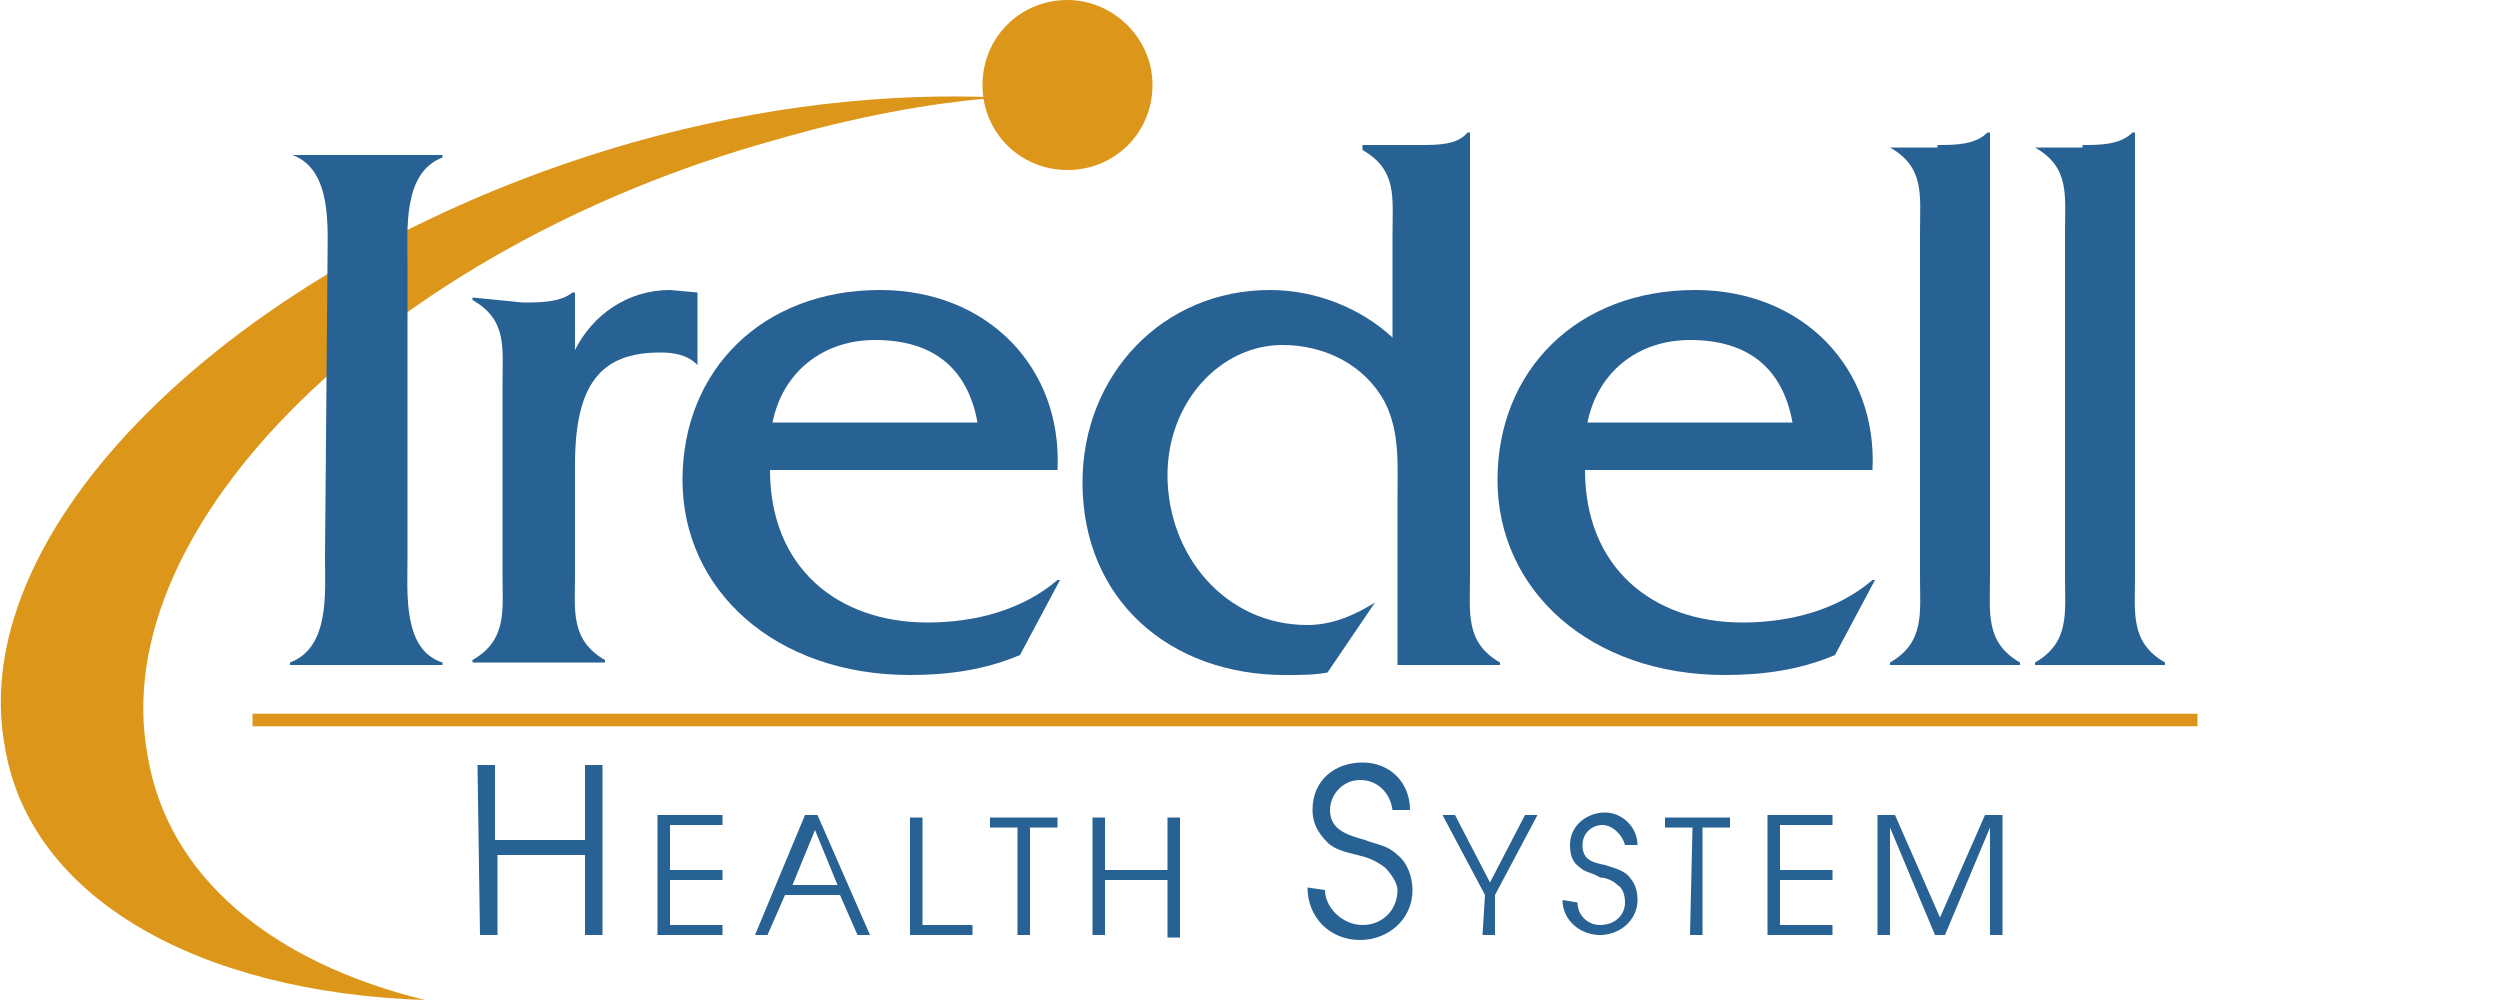
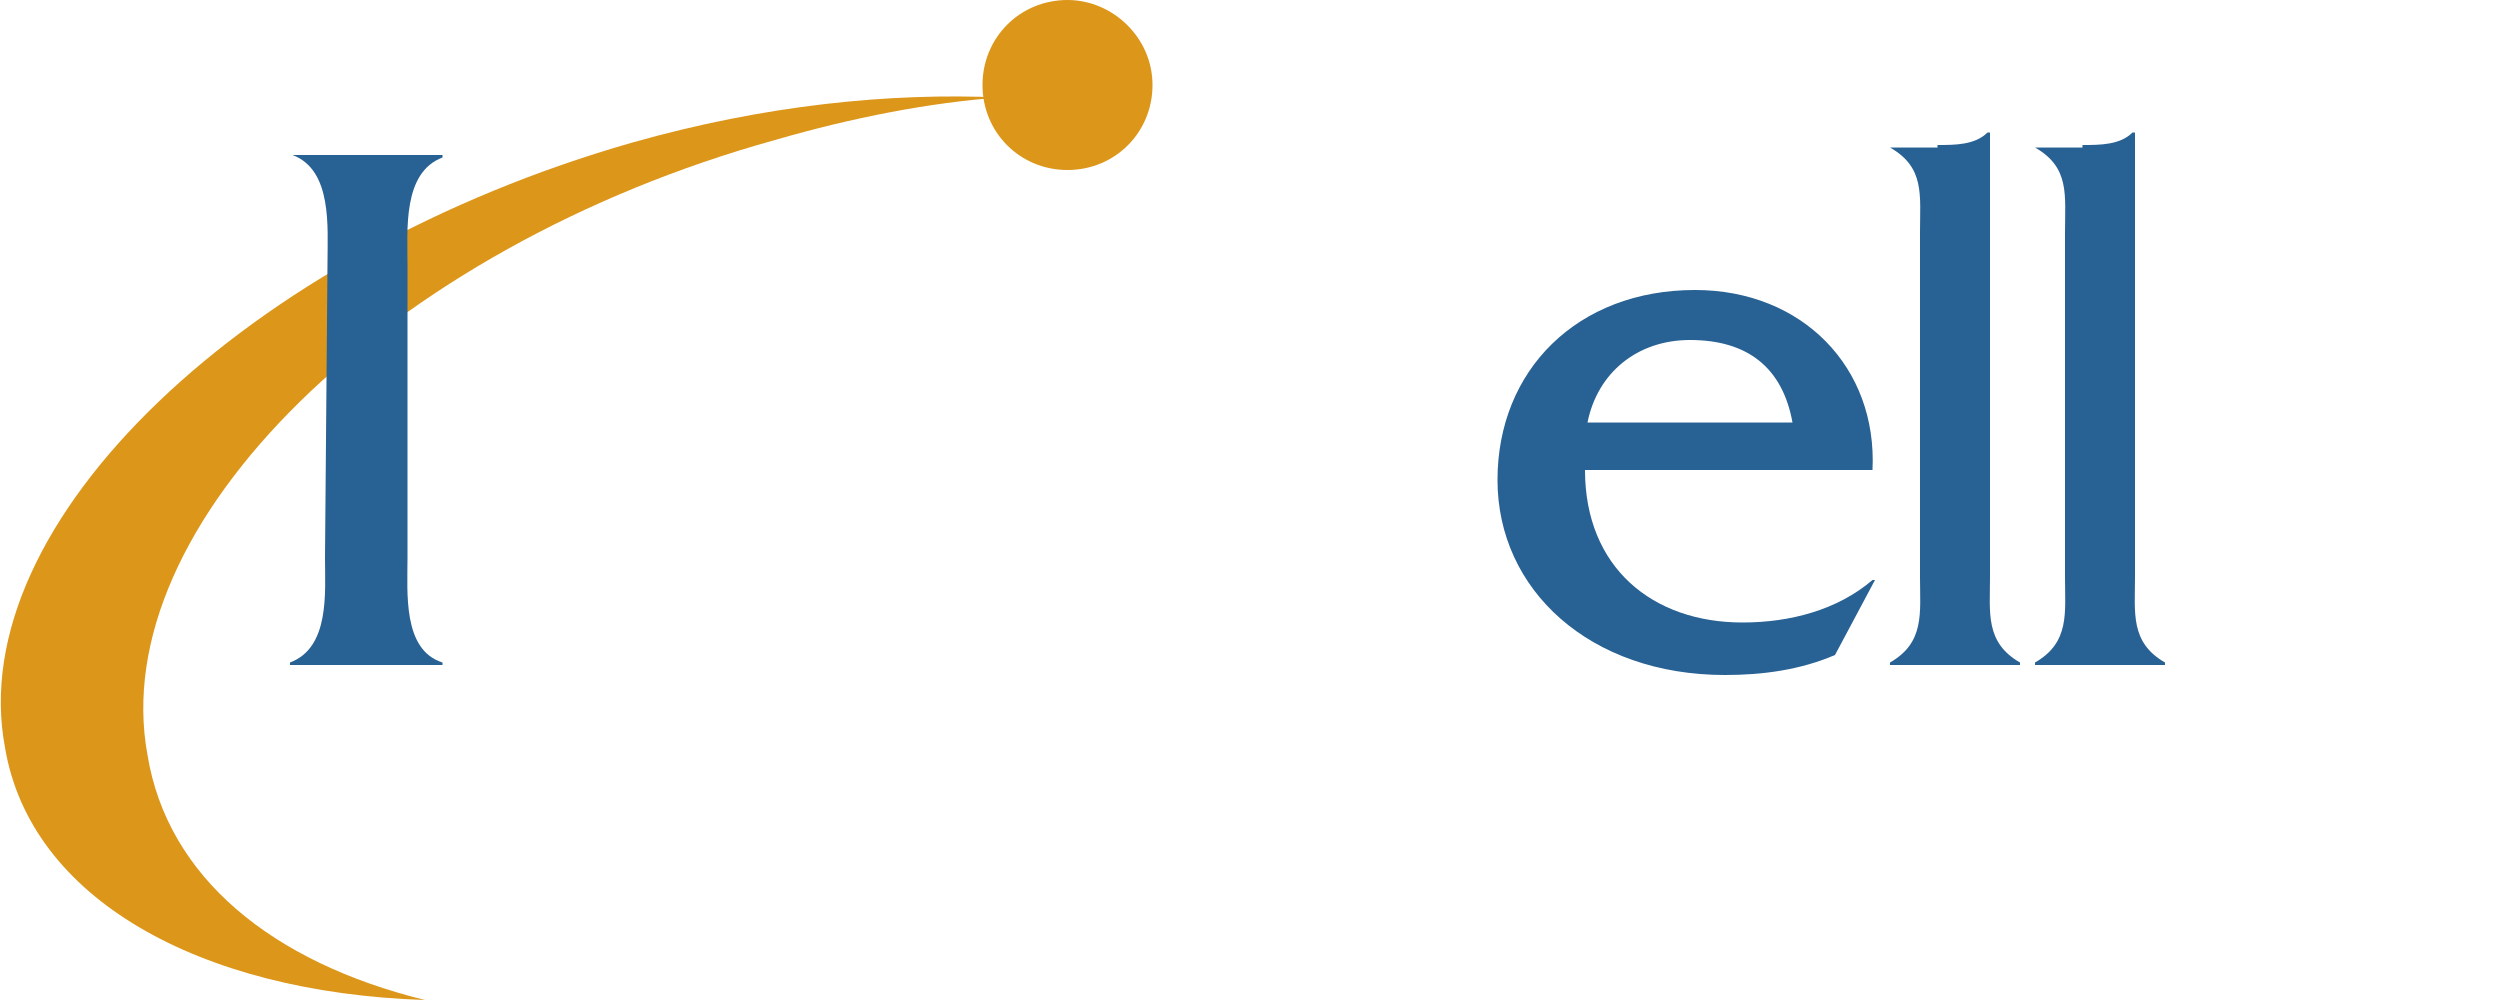
<svg xmlns="http://www.w3.org/2000/svg" version="1.0" id="Layer_1" x="0px" y="0px" width="100px" height="40px" viewBox="0 0 100 40" style="enable-background:new 0 0 100 40;" xml:space="preserve">
  <style type="text/css">
	.st0{fill:none;}
	.st1{fill:none;stroke:#DC9619;stroke-width:0.502;}
	.st2{fill:#DC9619;}
	.st3{fill:#286193;}
</style>
  <g>
    <rect class="st0" width="100" height="40" />
    <g>
-       <path class="st1" d="M10.1,28.8h77.8" />
      <path class="st2" d="M46.1,3.4c0,1.9-1.5,3.4-3.4,3.4s-3.4-1.5-3.4-3.4S40.8,0,42.7,0C44.5,0,46.1,1.5,46.1,3.4z" />
      <path class="st2" d="M5.9,30.2C4.2,21,15.5,9.9,31,5.6c3.1-0.9,6.2-1.5,9-1.7c-4.4-0.2-9.4,0.3-14.7,1.8    C9.9,10.1-1.5,20.9,0.2,29.9C1.2,35.9,7.9,39.7,17,40C10.9,38.5,6.7,35.1,5.9,30.2z" />
-       <path class="st3" d="M56.8,5.8c0.7,0,1.5,0,1.9-0.5h0.1v17.8c0,1.4-0.2,2.6,1.2,3.4v0.1h-4.1v-6.7c0-1.3,0.1-2.6-0.5-3.8    c-0.8-1.5-2.4-2.3-4.1-2.3c-2.5,0-4.6,2.3-4.6,5.2c0,3.2,2.3,6,5.6,6c1,0,1.9-0.4,2.7-0.9l-1.9,2.8c-0.5,0.1-1.1,0.1-1.7,0.1    c-4.6,0-8.1-3-8.1-7.7c0-4.3,3.2-7.7,7.5-7.7c1.8,0,3.6,0.7,4.9,1.9V9.4c0-1.5,0.2-2.6-1.2-3.4V5.8L56.8,5.8z" />
-       <path class="st3" d="M20.9,12.1c0.7,0,1.5,0,2-0.4H23V14c0.7-1.4,2.1-2.4,3.8-2.4l1.1,0.1v2.9c-0.4-0.4-0.9-0.5-1.5-0.5    c-2.4,0-3.4,1.3-3.4,4.5v4.4c0,1.4-0.2,2.6,1.2,3.4v0.1h-5.3v-0.1c1.4-0.8,1.2-2,1.2-3.4v-7.6c0-1.5,0.2-2.6-1.2-3.4v-0.1    L20.9,12.1z" />
      <path class="st3" d="M63.4,18.8c0,3.9,2.7,6.1,6.3,6.1c1.9,0,3.8-0.5,5.2-1.7H75l-1.6,3c-1.4,0.6-2.9,0.8-4.4,0.8    c-5.4,0-9.1-3.4-9.1-7.8s3.2-7.6,7.9-7.6c4.3,0,7.3,3.1,7.1,7.2L63.4,18.8L63.4,18.8L63.4,18.8z M71.7,16.9    c-0.4-2.2-1.8-3.3-4.1-3.3c-2.1,0-3.7,1.3-4.1,3.3H71.7z" />
-       <path class="st3" d="M30.8,18.8c0,3.9,2.7,6.1,6.3,6.1c1.9,0,3.8-0.5,5.2-1.7h0.1l-1.6,3c-1.4,0.6-2.9,0.8-4.4,0.8    c-5.4,0-9.1-3.4-9.1-7.8s3.2-7.6,7.9-7.6c4.3,0,7.3,3.1,7.1,7.2L30.8,18.8L30.8,18.8z M39.1,16.9c-0.4-2.2-1.8-3.3-4.1-3.3    c-2.1,0-3.7,1.3-4.1,3.3H39.1z" />
      <path class="st3" d="M77.5,5.8c0.7,0,1.5,0,2-0.5h0.1v17.8c0,1.4-0.2,2.6,1.2,3.4v0.1h-5.2v-0.1c1.4-0.8,1.2-2,1.2-3.4V9.3    c0-1.5,0.2-2.6-1.2-3.4v0H77.5z" />
      <path class="st3" d="M83.3,5.8c0.7,0,1.5,0,2-0.5h0.1v17.8c0,1.4-0.2,2.6,1.2,3.4v0.1h-5.2v-0.1c1.4-0.8,1.2-2,1.2-3.4V9.3    c0-1.5,0.2-2.6-1.2-3.4v0H83.3z" />
      <path class="st3" d="M13.1,10.5c0-1.4,0.2-3.7-1.4-4.3V6.2h6v0.1c-1.6,0.6-1.4,2.9-1.4,4.3v11.7c0,1.4-0.2,3.7,1.4,4.2v0.1h-6.1    v-0.1c1.6-0.6,1.4-2.8,1.4-4.2L13.1,10.5L13.1,10.5z" />
-       <path class="st3" d="M19.2,37.4h0.7v-3.2h3.5v3.2h0.7v-6.8h-0.7v3h-3.6v-3h-0.7L19.2,37.4L19.2,37.4z M26.3,37.4h2.6V37h-2.1v-1.8    h2.1v-0.4h-2.1V33h2.1v-0.4h-2.6V37.4z M30.2,37.4h0.5l0.7-1.6h2.2l0.7,1.6h0.5l-2.1-4.8h-0.5L30.2,37.4z M31.7,35.4l0.9-2.2    l0.9,2.2H31.7z M36.4,37.4h2.5V37h-2v-4.3h-0.5V37.4z M40.7,37.4h0.5v-4.3h1.1v-0.4h-2.7v0.4h1.1L40.7,37.4L40.7,37.4z M43.7,37.4    h0.5v-2.2h2.5v2.3h0.5v-4.8h-0.5v2.1h-2.5v-2.1h-0.5V37.4z M52.3,35.5c0,1.2,0.9,2.1,2.1,2.1c1.1,0,2.1-0.8,2.1-2    c0-0.5-0.2-1.1-0.6-1.4c-0.4-0.4-0.8-0.4-1.3-0.6c-0.7-0.2-1.4-0.4-1.4-1.2c0-0.6,0.5-1.2,1.2-1.2c0.7,0,1.2,0.5,1.3,1.2h0.7    c0-1.1-0.8-1.9-1.9-1.9s-2,0.7-2,1.9c0,0.5,0.2,0.9,0.6,1.3c0.3,0.3,0.8,0.4,1.2,0.5c0.4,0.1,0.7,0.2,1.1,0.5    c0.2,0.2,0.5,0.6,0.5,0.9c0,0.8-0.6,1.4-1.4,1.4S53,36.3,53,35.6L52.3,35.5L52.3,35.5z M59.3,37.4h0.5v-1.6l1.7-3.2H61l-1.4,2.7    l-1.4-2.7h-0.5l1.7,3.2L59.3,37.4L59.3,37.4z M62.5,36c0,0.8,0.7,1.4,1.5,1.4s1.5-0.6,1.5-1.4c0-0.4-0.1-0.7-0.4-1    c-0.2-0.2-0.6-0.3-0.9-0.4c-0.5-0.1-0.9-0.2-0.9-0.8c0-0.5,0.4-0.8,0.8-0.8c0.4,0,0.8,0.4,0.9,0.8h0.5c0-0.7-0.6-1.3-1.3-1.3    c-0.7,0-1.4,0.5-1.4,1.3c0,0.4,0.1,0.7,0.4,0.9c0.2,0.2,0.5,0.2,0.8,0.4c0.2,0,0.5,0.1,0.7,0.3c0.2,0.1,0.3,0.4,0.3,0.7    c0,0.5-0.4,0.9-1,0.9c-0.5,0-0.9-0.4-0.9-0.9L62.5,36L62.5,36z M67.6,37.4h0.5v-4.3h1.1v-0.4h-2.6v0.4h1.1L67.6,37.4L67.6,37.4z     M70.7,37.4h2.6V37h-2.1v-1.8h2.1v-0.4h-2.1V33h2.1v-0.4h-2.6V37.4z M75.1,37.4h0.5v-4.3l1.8,4.3h0.4l1.8-4.3v4.3h0.5v-4.8h-0.7    l-1.8,4.1l-1.8-4.1h-0.7L75.1,37.4L75.1,37.4z" />
    </g>
  </g>
</svg>